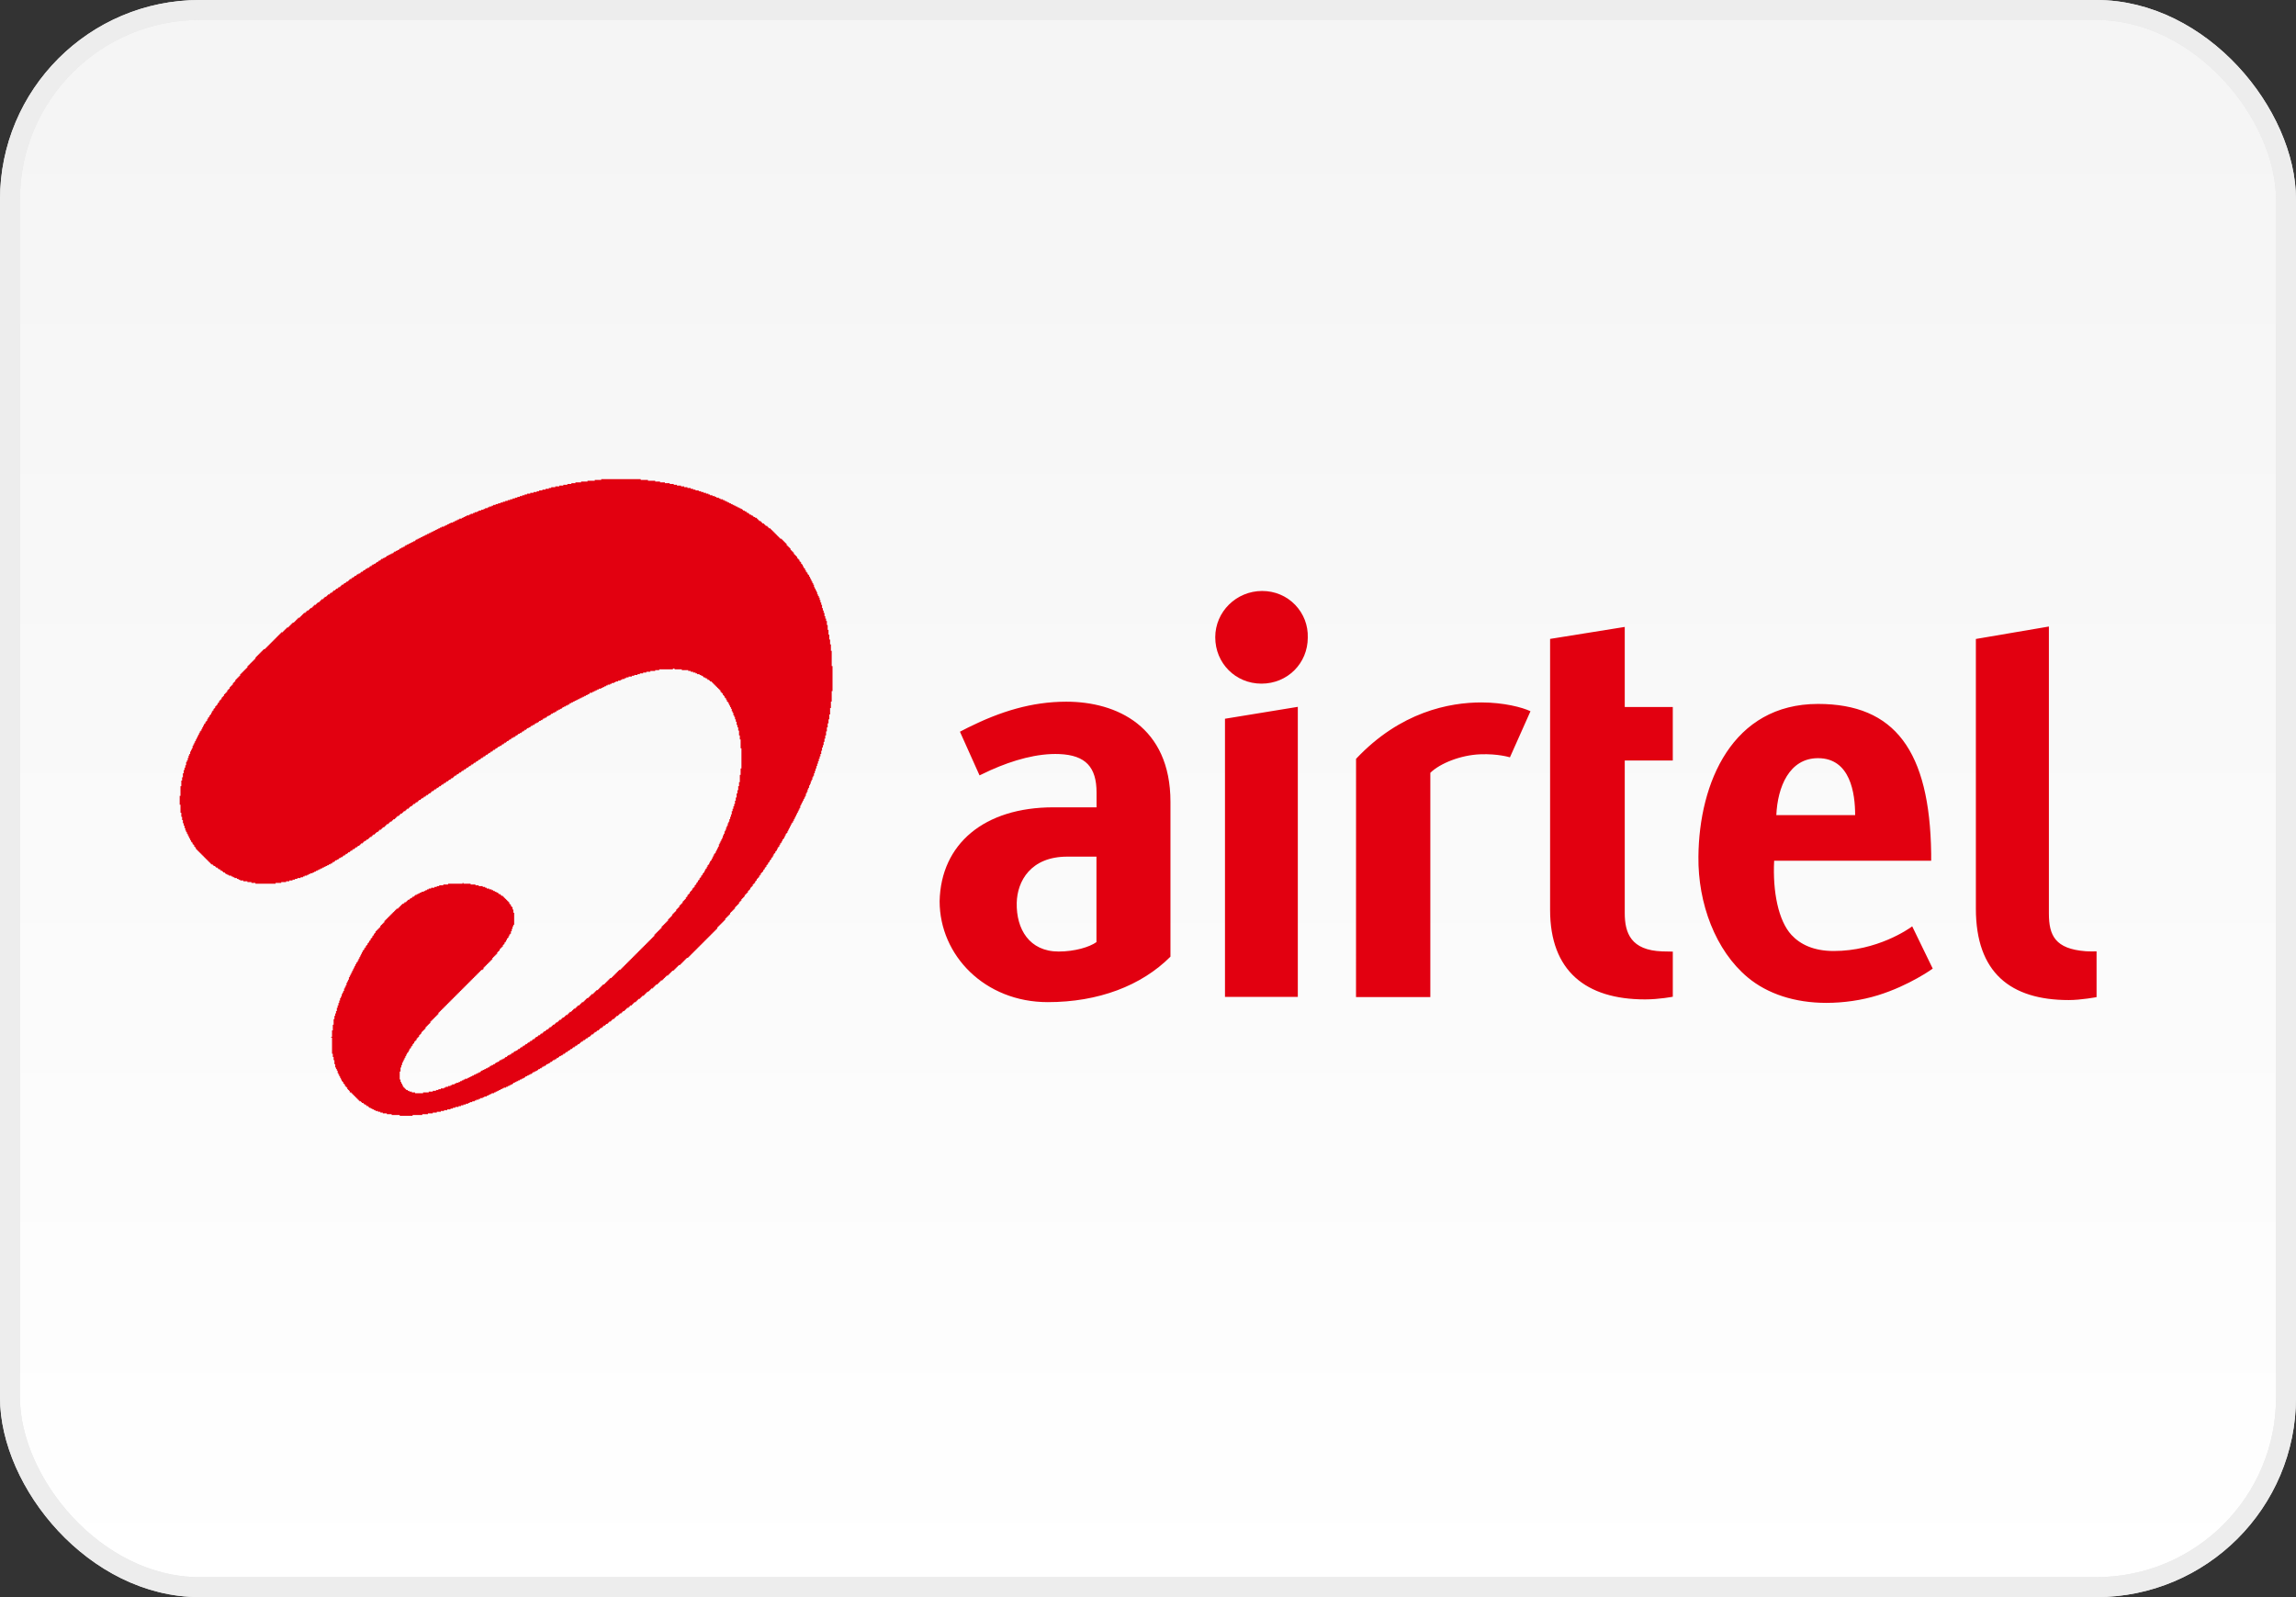
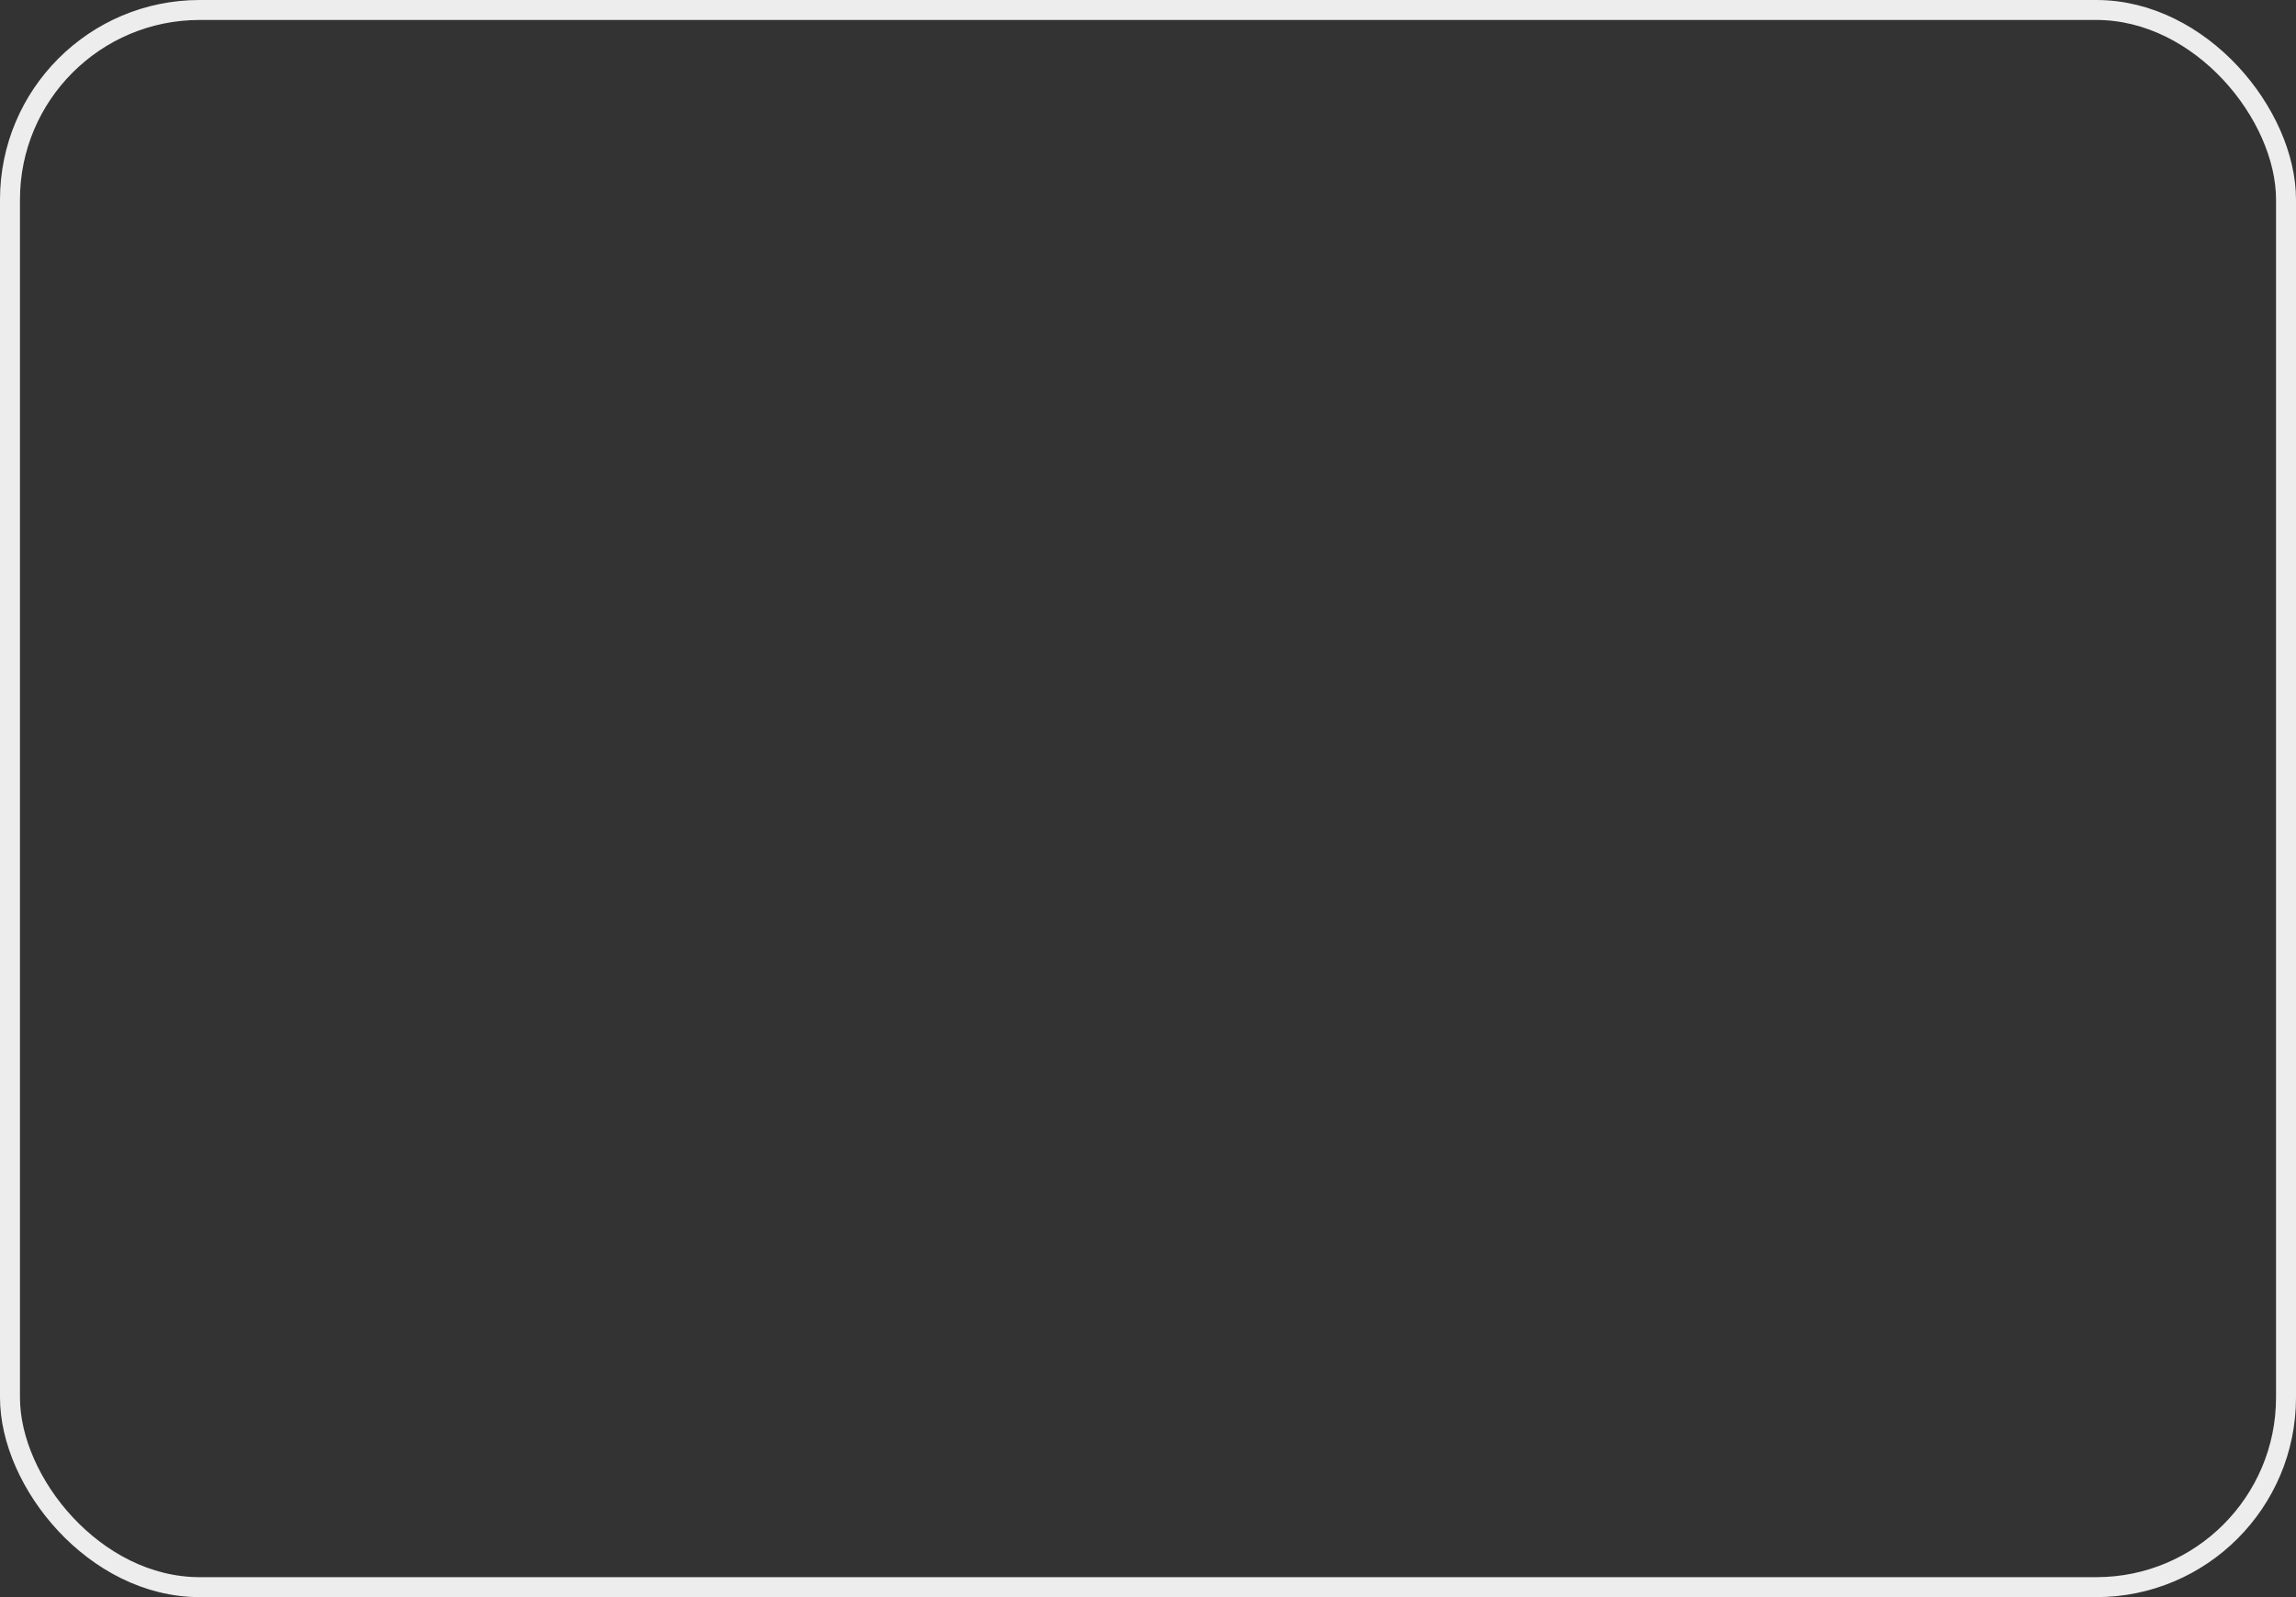
<svg xmlns="http://www.w3.org/2000/svg" fill="none" viewBox="0 0 115 80" height="80" width="115">
  <rect x="0" y="0" width="115" height="80" fill="#333333" stroke="none" />
-   <rect fill="url(#paint0_linear)" rx="9.5" height="79" width="114" y="0.5" x="0.5" />
-   <rect stroke="#E8E8E8" rx="9.5" height="79" width="114" y="0.5" x="0.5" />
  <rect stroke="#EDEDED" rx="9.5" height="79" width="114" y="0.5" x="0.5" />
-   <path fill="#E20010" d="M54.918 47.191C54.559 47.445 53.823 47.662 53.024 47.662C51.557 47.662 50.897 46.536 50.925 45.226C50.948 44.14 51.624 42.909 53.456 42.909L54.918 42.909V47.191ZM53.41 35.148C51.669 35.148 50.102 35.641 48.492 36.44L48.081 36.652L49.062 38.839L49.614 38.578C50.754 38.068 51.968 37.726 53.061 37.771C54.383 37.826 54.923 38.432 54.923 39.697V40.439H52.762C49.288 40.439 47.126 42.281 47.063 45.14C47.063 47.858 49.329 50.197 52.479 50.197C55.02 50.197 57.174 49.372 58.625 47.919V40.165C58.625 36.389 55.929 35.148 53.41 35.148ZM105.011 47.653V49.946C105.011 49.946 104.241 50.093 103.617 50.093C100.705 50.093 98.966 48.721 98.966 45.517V32.006L102.623 31.383V45.754C102.623 46.864 102.942 47.529 104.461 47.647C104.668 47.662 105.011 47.653 105.011 47.653ZM88.971 40.83C89.033 39.423 89.618 37.977 91.059 37.977C92.68 37.977 92.919 39.735 92.919 40.83H88.971ZM91.847 47.636C90.847 47.636 90.173 47.308 89.73 46.831C89.074 46.122 88.783 44.664 88.862 43.115H96.727V42.753C96.657 37.605 94.901 35.26 91.059 35.26C86.77 35.26 85.1 39.205 85.069 42.912C85.042 45.257 85.927 47.618 87.544 48.963C88.529 49.781 89.894 50.234 91.477 50.234C92.34 50.234 93.241 50.106 94.063 49.852C95.641 49.363 96.805 48.518 96.805 48.518L95.777 46.401C95.591 46.541 94.016 47.636 91.847 47.636ZM83.786 47.666V49.926C83.786 49.926 83.112 50.06 82.396 50.06C79.417 50.06 77.64 48.622 77.64 45.581V32.003L81.379 31.403V35.414H83.785V38.095H81.379V45.735C81.379 46.735 81.688 47.6 83.256 47.655C83.468 47.662 83.747 47.662 83.786 47.666ZM61.356 36.002L65.004 35.406V49.934H61.356V36.002ZM63.218 29.602C63.852 29.602 64.439 29.849 64.871 30.297C65.297 30.741 65.522 31.322 65.503 31.936C65.503 33.228 64.485 34.244 63.185 34.244C61.888 34.244 60.868 33.225 60.868 31.921C60.868 30.643 61.922 29.602 63.218 29.602ZM76.657 35.627L75.628 37.935C75.628 37.935 75.04 37.747 74.135 37.783C73.156 37.822 72.126 38.237 71.641 38.71V49.944H67.919L67.921 38.01C70.138 35.654 72.597 35.185 74.198 35.185C75.305 35.185 76.257 35.43 76.657 35.627Z" />
-   <path fill="#E20010" d="M30.113 24V24.04H29.79V24.081H29.426V24.121H29.104V24.162H28.821V24.202H28.619V24.242H28.417V24.283H28.215V24.323H28.014V24.363H27.812V24.404H27.61V24.444H27.489V24.484H27.327V24.525H27.166V24.565H27.004V24.605H26.883V24.646H26.722V24.686H26.56V24.727H26.399V24.767H26.278V24.807H26.157V24.848H26.035V24.888H25.914V24.928H25.793V24.969H25.672V25.009H25.551V25.05H25.43V25.09H25.309V25.13H25.188V25.171H25.067V25.211H24.945V25.251H24.824V25.292H24.703V25.332H24.623V25.372H24.502V25.413H24.421V25.453H24.3V25.494H24.219V25.534H24.098V25.574H23.977V25.615H23.896V25.655H23.775V25.695H23.694V25.736H23.573V25.776H23.492V25.817H23.371V25.857H23.29V25.897H23.21V25.938H23.129V25.978H23.008V26.018H22.927V26.059H22.846V26.099H22.766V26.14H22.685V26.18H22.564V26.22H22.483V26.261H22.402V26.301H22.322V26.341H22.241V26.382H22.12V26.422H22.039V26.462H21.958V26.503H21.878V26.543H21.797V26.584H21.716V26.624H21.635V26.664H21.555V26.705H21.474V26.745H21.393V26.785H21.312V26.826H21.232V26.866H21.151V26.907H21.07V26.947H20.989V26.987H20.909V27.028H20.828V27.068H20.788V27.108H20.707V27.149H20.626V27.189H20.545V27.23H20.465V27.27H20.384V27.31H20.303V27.351H20.263V27.391H20.182V27.431H20.101V27.472H20.021V27.512H19.98V27.552H19.899V27.593H19.819V27.633H19.738V27.674H19.698V27.714H19.617V27.754H19.536V27.795H19.455V27.835H19.375V27.875H19.334V27.916H19.254V27.956H19.173V27.997H19.092V28.037H19.052V28.077H18.971V28.118H18.931V28.158H18.85V28.198H18.809V28.239H18.729V28.279H18.648V28.319H18.608V28.36H18.527V28.4H18.487V28.441H18.406V28.481H18.325V28.521H18.285V28.562H18.204V28.602H18.164V28.642H18.083V28.683H18.043V28.723H17.962V28.764H17.881V28.804H17.841V28.844H17.76V28.885H17.72V28.925H17.639V28.965H17.599V29.006H17.518V29.046H17.477V29.086H17.437V29.127H17.356V29.167H17.316V29.207H17.235V29.248H17.195V29.288H17.114V29.329H17.074V29.369H17.033V29.409H16.953V29.45H16.912V29.49H16.831V29.53H16.791V29.571H16.71V29.611H16.67V29.652H16.63V29.692H16.549V29.732H16.509V29.773H16.428V29.813H16.387V29.853H16.347V29.894H16.266V29.934H16.226V29.974H16.186V30.015H16.105V30.055H16.064V30.096H16.024V30.136H15.984V30.176H15.903V30.217H15.863V30.257H15.822V30.297H15.742V30.338H15.701V30.378H15.661V30.419H15.62V30.459H15.54V30.499H15.499V30.54H15.459V30.58H15.378V30.62H15.338V30.661H15.297V30.701H15.217V30.741H15.176V30.782H15.136V30.822H15.096V30.863H15.055V30.903H15.015V30.943H14.934V30.984H14.894V31.024H14.853V31.064H14.813V31.105H14.773V31.145H14.732V31.186H14.652V31.226H14.611V31.266H14.571V31.307H14.53V31.347H14.49V31.387H14.45V31.428H14.369V31.468H14.329V31.509H14.288V31.549H14.248V31.589H14.207V31.63H14.167V31.67H14.086V31.71H14.046V31.751H14.006V31.791H13.965V31.831H13.925V31.872H13.885V31.912H13.844V31.953H13.804V31.993H13.764V32.033H13.723V32.074H13.683V32.114H13.642V32.154H13.602V32.195H13.562V32.235H13.521V32.276H13.481V32.316H13.441V32.356H13.4V32.397H13.36V32.437H13.319V32.477H13.279V32.518H13.198V32.558H13.158V32.599H13.118V32.639H13.077V32.679H13.037V32.72H12.996V32.76H12.956V32.8H12.916V32.841H12.875V32.881H12.835V32.921H12.795V33.002H12.754V33.042H12.714V33.083H12.674V33.123H12.633V33.164H12.593V33.204H12.552V33.244H12.512V33.285H12.472V33.325H12.431V33.365H12.391V33.446H12.351V33.487H12.31V33.527H12.27V33.567H12.229V33.608H12.189V33.648H12.149V33.688H12.108V33.729H12.068V33.769H12.028V33.85H11.987V33.89H11.947V33.931H11.906V33.971H11.866V34.011H11.826V34.052H11.785V34.133H11.745V34.173H11.705V34.213H11.664V34.294H11.624V34.334H11.584V34.375H11.543V34.415H11.503V34.496H11.463V34.536H11.422V34.577H11.382V34.657H11.341V34.698H11.301V34.738H11.261V34.778H11.22V34.859H11.18V34.9H11.139V34.94H11.099V35.021H11.059V35.061H11.018V35.101H10.978V35.182H10.938V35.222H10.897V35.303H10.857V35.343H10.817V35.384H10.776V35.465H10.736V35.505H10.695V35.586H10.655V35.626H10.615V35.707H10.574V35.788H10.534V35.828H10.494V35.909H10.453V35.949H10.413V36.03H10.373V36.111H10.332V36.151H10.292V36.232H10.251V36.272H10.211V36.353H10.171V36.434H10.13V36.514H10.09V36.595H10.05V36.635H10.009V36.716H9.969V36.797H9.928V36.877H9.888V36.958H9.848V37.039H9.807V37.12H9.767V37.2H9.727V37.281H9.686V37.362H9.646V37.483H9.606V37.564H9.565V37.645H9.525V37.766H9.484V37.846H9.444V37.968H9.404V38.089H9.363V38.169H9.323V38.331H9.283V38.452H9.242V38.573H9.202V38.734H9.161V38.936H9.121V39.098H9.081V39.38H9.04V39.865H9V40.309H9.04V40.712H9.081V40.914H9.121V41.076H9.161V41.237H9.202V41.358H9.242V41.48H9.283V41.601H9.323V41.681H9.363V41.762H9.404V41.843H9.444V41.924H9.484V42.004H9.525V42.085H9.565V42.166H9.606V42.206H9.646V42.287H9.686V42.327H9.727V42.408H9.767V42.448H9.807V42.529H9.848V42.569H9.888V42.61H9.928V42.65H9.969V42.691H10.009V42.731H10.05V42.771H10.09V42.812H10.13V42.852H10.171V42.892H10.211V42.933H10.251V42.973H10.292V43.014H10.332V43.054H10.373V43.094H10.413V43.135H10.453V43.175H10.494V43.215H10.534V43.256H10.574V43.296H10.655V43.337H10.695V43.377H10.776V43.417H10.817V43.458H10.897V43.498H10.938V43.538H11.018V43.579H11.059V43.619H11.139V43.659H11.18V43.7H11.261V43.74H11.301V43.781H11.382V43.821H11.463V43.861H11.584V43.902H11.664V43.942H11.745V43.982H11.866V44.023H11.947V44.063H12.028V44.103H12.189V44.144H12.391V44.184H12.593V44.225H12.795V44.265H13.804V44.225H14.086V44.184H14.329V44.144H14.49V44.103H14.652V44.063H14.773V44.023H14.894V43.982H15.055V43.942H15.176V43.902H15.257V43.861H15.378V43.821H15.459V43.781H15.54V43.74H15.661V43.7H15.742V43.659H15.822V43.619H15.903V43.579H15.984V43.538H16.064V43.498H16.145V43.458H16.226V43.417H16.307V43.377H16.387V43.337H16.468V43.296H16.549V43.256H16.63V43.215H16.67V43.175H16.751V43.135H16.791V43.094H16.872V43.054H16.953V43.014H16.993V42.973H17.074V42.933H17.154V42.892H17.195V42.852H17.276V42.812H17.316V42.771H17.397V42.731H17.437V42.691H17.518V42.65H17.558V42.61H17.639V42.569H17.679V42.529H17.76V42.489H17.8V42.448H17.881V42.408H17.921V42.368H18.002V42.327H18.043V42.287H18.083V42.246H18.164V42.206H18.204V42.166H18.244V42.125H18.325V42.085H18.366V42.045H18.446V42.004H18.487V41.964H18.527V41.924H18.608V41.883H18.648V41.843H18.688V41.803H18.769V41.762H18.809V41.722H18.85V41.681H18.931V41.641H18.971V41.601H19.011V41.56H19.092V41.52H19.133V41.48H19.173V41.439H19.254V41.399H19.294V41.358H19.334V41.318H19.375V41.278H19.455V41.237H19.496V41.197H19.536V41.157H19.617V41.116H19.657V41.076H19.698V41.035H19.778V40.995H19.819V40.955H19.859V40.914H19.899V40.874H19.98V40.834H20.021V40.793H20.061V40.753H20.142V40.712H20.182V40.672H20.222V40.632H20.303V40.591H20.343V40.551H20.384V40.511H20.465V40.47H20.505V40.43H20.545V40.39H20.626V40.349H20.666V40.309H20.707V40.269H20.788V40.228H20.828V40.188H20.909V40.147H20.949V40.107H20.989V40.067H21.07V40.026H21.11V39.986H21.191V39.946H21.232V39.905H21.312V39.865H21.353V39.824H21.433V39.784H21.474V39.744H21.555V39.703H21.595V39.663H21.635V39.623H21.716V39.582H21.756V39.542H21.837V39.502H21.878V39.461H21.958V39.421H21.999V39.38H22.079V39.34H22.12V39.3H22.201V39.259H22.241V39.219H22.322V39.178H22.362V39.138H22.443V39.098H22.483V39.057H22.564V39.017H22.604V38.977H22.685V38.936H22.725V38.896H22.766V38.856H22.846V38.815H22.887V38.775H22.968V38.734H23.008V38.694H23.089V38.654H23.129V38.613H23.21V38.573H23.25V38.533H23.331V38.492H23.371V38.452H23.452V38.411H23.492V38.371H23.573V38.331H23.613V38.29H23.694V38.25H23.735V38.21H23.815V38.169H23.856V38.129H23.936V38.089H23.977V38.048H24.057V38.008H24.098V37.968H24.178V37.927H24.219V37.887H24.3V37.846H24.34V37.806H24.421V37.766H24.461V37.725H24.542V37.685H24.582V37.645H24.663V37.604H24.703V37.564H24.784V37.523H24.824V37.483H24.905V37.443H24.945V37.402H25.026V37.362H25.107V37.322H25.147V37.281H25.228V37.241H25.268V37.2H25.349V37.16H25.39V37.12H25.47V37.079H25.511V37.039H25.591V36.999H25.632V36.958H25.712V36.918H25.793V36.877H25.834V36.837H25.914V36.797H25.955V36.756H26.035V36.716H26.116V36.676H26.157V36.635H26.237V36.595H26.278V36.555H26.358V36.514H26.399V36.474H26.48V36.434H26.56V36.393H26.601V36.353H26.681V36.312H26.762V36.272H26.802V36.232H26.883V36.191H26.964V36.151H27.004V36.111H27.085V36.07H27.166V36.03H27.206V35.989H27.287V35.949H27.368V35.909H27.408V35.868H27.489V35.828H27.57V35.788H27.61V35.747H27.691V35.707H27.771V35.666H27.852V35.626H27.892V35.586H27.973V35.545H28.054V35.505H28.135V35.465H28.175V35.424H28.256V35.384H28.337V35.343H28.417V35.303H28.498V35.263H28.538V35.222H28.619V35.182H28.7V35.142H28.78V35.101H28.861V35.061H28.942V35.021H29.023V34.98H29.104V34.94H29.184V34.9H29.265V34.859H29.346V34.819H29.426V34.778H29.507V34.738H29.547V34.698H29.669V34.657H29.749V34.617H29.83V34.577H29.911V34.536H29.992V34.496H30.113V34.455H30.193V34.415H30.274V34.375H30.355V34.334H30.436V34.294H30.557V34.254H30.637V34.213H30.759V34.173H30.839V34.133H30.96V34.092H31.081V34.052H31.162V34.011H31.283V33.971H31.364V33.931H31.485V33.89H31.647V33.85H31.768V33.809H31.929V33.769H32.05V33.729H32.212V33.688H32.373V33.648H32.575V33.608H32.817V33.567H33.019V33.527H33.706V33.487H33.786V33.527H34.15V33.567H34.472V33.608H34.594V33.648H34.715V33.688H34.836V33.729H34.917V33.769H35.038V33.809H35.118V33.85H35.199V33.89H35.239V33.931H35.32V33.971H35.401V34.011H35.441V34.052H35.522V34.092H35.562V34.133H35.643V34.173H35.684V34.213H35.724V34.254H35.764V34.294H35.805V34.334H35.845V34.375H35.885V34.415H35.926V34.455H35.966V34.496H36.007V34.536H36.047V34.577H36.087V34.657H36.128V34.698H36.168V34.738H36.208V34.819H36.249V34.859H36.289V34.94H36.329V34.98H36.37V35.061H36.41V35.142H36.451V35.182H36.491V35.263H36.531V35.343H36.572V35.424H36.612V35.505H36.652V35.626H36.693V35.707H36.733V35.828H36.773V35.909H36.814V36.03H36.854V36.151H36.895V36.312H36.935V36.434H36.975V36.595H37.016V36.837H37.056V37.039H37.096V37.483H37.137V38.492H37.096V38.815H37.056V39.178H37.016V39.38H36.975V39.582H36.935V39.744H36.895V39.946H36.854V40.107H36.814V40.269H36.773V40.39H36.733V40.511H36.693V40.632H36.652V40.793H36.612V40.914H36.572V41.035H36.531V41.157H36.491V41.237H36.451V41.358H36.41V41.439H36.37V41.56H36.329V41.641H36.289V41.762H36.249V41.843H36.208V41.964H36.168V42.045H36.128V42.125H36.087V42.206H36.047V42.287H36.007V42.408H35.966V42.489H35.926V42.569H35.885V42.65H35.845V42.731H35.805V42.771H35.764V42.852H35.724V42.933H35.684V43.014H35.643V43.094H35.603V43.135H35.562V43.215H35.522V43.296H35.482V43.337H35.441V43.417H35.401V43.498H35.361V43.538H35.32V43.619H35.28V43.7H35.239V43.74H35.199V43.821H35.159V43.861H35.118V43.942H35.078V43.982H35.038V44.063H34.997V44.103H34.957V44.184H34.917V44.225H34.876V44.305H34.836V44.346H34.795V44.426H34.755V44.467H34.715V44.507H34.674V44.588H34.634V44.628H34.594V44.669H34.553V44.749H34.513V44.79H34.472V44.83H34.432V44.911H34.392V44.951H34.351V45.032H34.311V45.072H34.271V45.113H34.23V45.153H34.19V45.234H34.15V45.274H34.109V45.315H34.069V45.355H34.028V45.436H33.988V45.476H33.948V45.516H33.907V45.557H33.867V45.638H33.827V45.678H33.786V45.718H33.746V45.759H33.706V45.799H33.665V45.88H33.625V45.92H33.584V45.96H33.544V46.001H33.504V46.041H33.463V46.122H33.423V46.162H33.383V46.203H33.342V46.243H33.302V46.283H33.261V46.324H33.221V46.364H33.181V46.404H33.14V46.485H33.1V46.526H33.06V46.566H33.019V46.606H32.979V46.647H32.938V46.687H32.898V46.727H32.858V46.768H32.817V46.808H32.777V46.889H32.737V46.929H32.696V46.97H32.656V47.01H32.615V47.05H32.575V47.091H32.535V47.131H32.494V47.172H32.454V47.212H32.414V47.252H32.373V47.293H32.333V47.333H32.293V47.373H32.252V47.414H32.212V47.454H32.172V47.494H32.131V47.535H32.091V47.575H32.05V47.615H32.01V47.656H31.97V47.696H31.929V47.737H31.889V47.777H31.849V47.817H31.808V47.858H31.768V47.898H31.727V47.938H31.687V47.979H31.647V48.019H31.606V48.06H31.566V48.1H31.526V48.14H31.485V48.181H31.445V48.221H31.404V48.261H31.364V48.302H31.324V48.342H31.283V48.383H31.243V48.423H31.203V48.463H31.162V48.504H31.122V48.544H31.081V48.584H31.001V48.625H30.96V48.665H30.92V48.706H30.88V48.746H30.839V48.786H30.799V48.827H30.759V48.867H30.718V48.907H30.678V48.948H30.637V48.988H30.557V49.028H30.516V49.069H30.476V49.109H30.436V49.15H30.395V49.19H30.355V49.23H30.314V49.271H30.274V49.311H30.193V49.351H30.153V49.392H30.113V49.432H30.072V49.472H30.032V49.513H29.992V49.553H29.951V49.594H29.87V49.634H29.83V49.674H29.79V49.715H29.749V49.755H29.709V49.795H29.628V49.836H29.588V49.876H29.547V49.917H29.507V49.957H29.467V49.997H29.386V50.038H29.346V50.078H29.305V50.118H29.265V50.159H29.225V50.199H29.144V50.239H29.104V50.28H29.063V50.32H29.023V50.361H28.942V50.401H28.902V50.441H28.861V50.482H28.821V50.522H28.74V50.562H28.7V50.603H28.659V50.643H28.619V50.684H28.538V50.724H28.498V50.764H28.458V50.805H28.417V50.845H28.337V50.885H28.296V50.926H28.256V50.966H28.175V51.007H28.135V51.047H28.094V51.087H28.014V51.128H27.973V51.168H27.933V51.208H27.852V51.249H27.812V51.289H27.771V51.329H27.691V51.37H27.65V51.41H27.61V51.451H27.529V51.491H27.489V51.531H27.448V51.572H27.368V51.612H27.327V51.652H27.247V51.693H27.206V51.733H27.166V51.773H27.085V51.814H27.045V51.854H26.964V51.895H26.924V51.935H26.843V51.975H26.802V52.016H26.762V52.056H26.681V52.096H26.641V52.137H26.56V52.177H26.52V52.218H26.439V52.258H26.399V52.298H26.318V52.339H26.278V52.379H26.197V52.419H26.157V52.46H26.076V52.5H26.035V52.541H25.955V52.581H25.914V52.621H25.834V52.662H25.753V52.702H25.712V52.742H25.632V52.783H25.591V52.823H25.511V52.863H25.43V52.904H25.39V52.944H25.309V52.985H25.268V53.025H25.188V53.065H25.107V53.106H25.026V53.146H24.986V53.186H24.905V53.227H24.824V53.267H24.784V53.307H24.703V53.348H24.623V53.388H24.542V53.429H24.502V53.469H24.421V53.509H24.34V53.55H24.259V53.59H24.178V53.63H24.098V53.671H24.057V53.711H23.977V53.752H23.896V53.792H23.815V53.832H23.735V53.873H23.654V53.913H23.573V53.953H23.492V53.994H23.412V54.034H23.29V54.075H23.21V54.115H23.129V54.155H23.048V54.196H22.968V54.236H22.846V54.276H22.766V54.317H22.645V54.357H22.564V54.398H22.443V54.438H22.322V54.478H22.241V54.519H22.079V54.559H21.958V54.599H21.837V54.64H21.676V54.68H21.474V54.72H21.191V54.761H20.788V54.72H20.626V54.68H20.505V54.64H20.424V54.599H20.343V54.559H20.303V54.519H20.263V54.478H20.222V54.438H20.182V54.357H20.142V54.276H20.101V54.196H20.061V54.075H20.021V53.671H20.061V53.469H20.101V53.348H20.142V53.227H20.182V53.146H20.222V53.065H20.263V52.985H20.303V52.904H20.343V52.823H20.384V52.742H20.424V52.702H20.465V52.621H20.505V52.541H20.545V52.5H20.586V52.419H20.626V52.379H20.666V52.298H20.707V52.258H20.747V52.177H20.788V52.137H20.828V52.096H20.868V52.016H20.909V51.975H20.949V51.935H20.989V51.854H21.03V51.814H21.07V51.773H21.11V51.693H21.151V51.652H21.191V51.612H21.232V51.572H21.272V51.531H21.312V51.451H21.353V51.41H21.393V51.37H21.433V51.329H21.474V51.289H21.514V51.249H21.555V51.168H21.595V51.128H21.635V51.087H21.676V51.047H21.716V51.007H21.756V50.966H21.797V50.926H21.837V50.885H21.878V50.845H21.918V50.805H21.958V50.724H21.999V50.684H22.039V50.643H22.079V50.603H22.12V50.562H22.16V50.522H22.201V50.482H22.241V50.441H22.281V50.401H22.322V50.361H22.362V50.32H22.402V50.28H22.443V50.239H22.483V50.199H22.523V50.159H22.564V50.118H22.604V50.078H22.645V50.038H22.685V49.997H22.725V49.957H22.766V49.917H22.806V49.876H22.846V49.836H22.887V49.795H22.927V49.755H22.968V49.715H23.008V49.674H23.048V49.634H23.089V49.594H23.129V49.553H23.169V49.513H23.21V49.472H23.25V49.432H23.29V49.392H23.331V49.351H23.371V49.311H23.412V49.271H23.452V49.23H23.492V49.19H23.533V49.15H23.573V49.109H23.613V49.069H23.654V49.028H23.694V48.988H23.735V48.948H23.775V48.907H23.815V48.867H23.856V48.827H23.896V48.786H23.936V48.746H23.977V48.706H24.017V48.665H24.057V48.625H24.098V48.584H24.178V48.544H24.219V48.463H24.259V48.423H24.3V48.383H24.34V48.342H24.38V48.302H24.421V48.261H24.461V48.221H24.502V48.181H24.542V48.14H24.582V48.1H24.623V48.06H24.663V47.979H24.703V47.938H24.744V47.898H24.784V47.858H24.824V47.817H24.865V47.777H24.905V47.696H24.945V47.656H24.986V47.615H25.026V47.535H25.067V47.494H25.107V47.454H25.147V47.414H25.188V47.333H25.228V47.293H25.268V47.212H25.309V47.172H25.349V47.091H25.39V47.01H25.43V46.97H25.47V46.889H25.511V46.808H25.551V46.768H25.591V46.647H25.632V46.526H25.672V46.404H25.712V46.324H25.753V45.718H25.712V45.557H25.672V45.436H25.632V45.395H25.591V45.315H25.551V45.274H25.511V45.193H25.47V45.153H25.43V45.113H25.39V45.072H25.349V45.032H25.309V44.992H25.268V44.951H25.228V44.911H25.188V44.87H25.107V44.83H25.067V44.79H24.986V44.749H24.945V44.709H24.865V44.669H24.784V44.628H24.703V44.588H24.623V44.547H24.502V44.507H24.38V44.467H24.3V44.426H24.178V44.386H23.977V44.346H23.815V44.305H23.573V44.265H23.21V44.225H23.169V44.265H22.443V44.305H22.201V44.346H21.999V44.386H21.878V44.426H21.756V44.467H21.595V44.507H21.474V44.547H21.393V44.588H21.312V44.628H21.232V44.669H21.11V44.709H21.03V44.749H20.949V44.79H20.868V44.83H20.788V44.87H20.747V44.911H20.666V44.951H20.626V44.992H20.545V45.032H20.505V45.072H20.424V45.113H20.384V45.153H20.343V45.193H20.263V45.234H20.222V45.274H20.142V45.315H20.101V45.355H20.061V45.395H20.021V45.436H19.98V45.476H19.94V45.516H19.859V45.557H19.819V45.597H19.778V45.638H19.738V45.678H19.698V45.718H19.657V45.759H19.617V45.799H19.576V45.839H19.536V45.88H19.496V45.92H19.455V45.96H19.415V46.001H19.375V46.041H19.334V46.081H19.294V46.122H19.254V46.203H19.213V46.243H19.173V46.283H19.133V46.324H19.092V46.364H19.052V46.445H19.011V46.485H18.971V46.526H18.931V46.566H18.89V46.606H18.85V46.647H18.809V46.727H18.769V46.768H18.729V46.849H18.688V46.889H18.648V46.97H18.608V47.01H18.567V47.091H18.527V47.131H18.487V47.212H18.446V47.252H18.406V47.333H18.366V47.373H18.325V47.454H18.285V47.494H18.244V47.575H18.204V47.615H18.164V47.696H18.123V47.777H18.083V47.858H18.043V47.938H18.002V48.019H17.962V48.1H17.921V48.181H17.881V48.221H17.841V48.302H17.8V48.383H17.76V48.463H17.72V48.544H17.679V48.625H17.639V48.706H17.599V48.786H17.558V48.867H17.518V48.948H17.477V49.069H17.437V49.15H17.397V49.23H17.356V49.351H17.316V49.432H17.276V49.513H17.235V49.634H17.195V49.715H17.154V49.795H17.114V49.917H17.074V49.997H17.033V50.118H16.993V50.239H16.953V50.361H16.912V50.482H16.872V50.643H16.831V50.764H16.791V50.885H16.751V51.047H16.71V51.329H16.67V51.612H16.63V51.935H16.589V51.975H16.63V52.783H16.67V52.944H16.71V53.106H16.751V53.307H16.791V53.469H16.831V53.55H16.872V53.63H16.912V53.752H16.953V53.832H16.993V53.913H17.033V53.994H17.074V54.075H17.114V54.155H17.154V54.196H17.195V54.276H17.235V54.317H17.276V54.398H17.316V54.438H17.356V54.478H17.397V54.559H17.437V54.599H17.477V54.64H17.518V54.72H17.599V54.761H17.639V54.801H17.679V54.842H17.72V54.882H17.76V54.922H17.8V54.963H17.841V55.003H17.881V55.043H17.921V55.084H17.962V55.124H18.002V55.164H18.083V55.205H18.123V55.245H18.204V55.286H18.244V55.326H18.325V55.366H18.366V55.407H18.446V55.447H18.487V55.487H18.567V55.528H18.648V55.568H18.729V55.608H18.809V55.649H18.931V55.689H19.052V55.73H19.173V55.77H19.375V55.81H19.617V55.851H20.021V55.891H20.666V55.851H21.151V55.81H21.433V55.77H21.676V55.73H21.878V55.689H22.079V55.649H22.241V55.608H22.402V55.568H22.564V55.528H22.685V55.487H22.806V55.447H22.968V55.407H23.089V55.366H23.21V55.326H23.331V55.286H23.452V55.245H23.533V55.205H23.654V55.164H23.775V55.124H23.856V55.084H23.977V55.043H24.057V55.003H24.178V54.963H24.259V54.922H24.38V54.882H24.461V54.842H24.542V54.801H24.623V54.761H24.744V54.72H24.824V54.68H24.905V54.64H24.986V54.599H25.067V54.559H25.147V54.519H25.228V54.478H25.349V54.438H25.43V54.398H25.511V54.357H25.591V54.317H25.672V54.276H25.712V54.236H25.793V54.196H25.874V54.155H25.955V54.115H26.035V54.075H26.116V54.034H26.197V53.994H26.278V53.953H26.318V53.913H26.399V53.873H26.48V53.832H26.56V53.792H26.641V53.752H26.681V53.711H26.762V53.671H26.843V53.63H26.924V53.59H26.964V53.55H27.045V53.509H27.125V53.469H27.166V53.429H27.247V53.388H27.327V53.348H27.368V53.307H27.448V53.267H27.529V53.227H27.57V53.186H27.65V53.146H27.691V53.106H27.771V53.065H27.852V53.025H27.892V52.985H27.973V52.944H28.014V52.904H28.094V52.863H28.175V52.823H28.215V52.783H28.296V52.742H28.337V52.702H28.417V52.662H28.458V52.621H28.538V52.581H28.579V52.541H28.659V52.5H28.7V52.46H28.78V52.419H28.821V52.379H28.902V52.339H28.942V52.298H29.023V52.258H29.063V52.218H29.104V52.177H29.184V52.137H29.225V52.096H29.305V52.056H29.346V52.016H29.426V51.975H29.467V51.935H29.547V51.895H29.588V51.854H29.628V51.814H29.709V51.773H29.749V51.733H29.79V51.693H29.87V51.652H29.911V51.612H29.992V51.572H30.032V51.531H30.072V51.491H30.153V51.451H30.193V51.41H30.234V51.37H30.314V51.329H30.355V51.289H30.436V51.249H30.476V51.208H30.516V51.168H30.597V51.128H30.637V51.087H30.678V51.047H30.759V51.007H30.799V50.966H30.839V50.926H30.88V50.885H30.96V50.845H31.001V50.805H31.041V50.764H31.122V50.724H31.162V50.684H31.203V50.643H31.283V50.603H31.324V50.562H31.364V50.522H31.404V50.482H31.485V50.441H31.526V50.401H31.566V50.361H31.647V50.32H31.687V50.28H31.727V50.239H31.768V50.199H31.849V50.159H31.889V50.118H31.929V50.078H31.97V50.038H32.05V49.997H32.091V49.957H32.131V49.917H32.172V49.876H32.252V49.836H32.293V49.795H32.333V49.755H32.373V49.715H32.414V49.674H32.494V49.634H32.535V49.594H32.575V49.553H32.615V49.513H32.696V49.472H32.737V49.432H32.777V49.392H32.817V49.351H32.858V49.311H32.938V49.271H32.979V49.23H33.019V49.19H33.06V49.15H33.1V49.109H33.181V49.069H33.221V49.028H33.261V48.988H33.302V48.948H33.342V48.907H33.383V48.867H33.463V48.827H33.504V48.786H33.544V48.746H33.584V48.706H33.625V48.665H33.665V48.625H33.746V48.584H33.786V48.544H33.827V48.504H33.867V48.463H33.907V48.423H33.948V48.383H33.988V48.342H34.069V48.302H34.109V48.261H34.15V48.221H34.19V48.181H34.23V48.14H34.271V48.1H34.311V48.06H34.351V48.019H34.392V47.979H34.472V47.938H34.513V47.898H34.553V47.858H34.594V47.817H34.634V47.777H34.674V47.737H34.715V47.696H34.755V47.656H34.795V47.615H34.836V47.575H34.876V47.535H34.917V47.494H34.957V47.454H34.997V47.414H35.038V47.373H35.078V47.333H35.118V47.293H35.159V47.252H35.199V47.212H35.239V47.172H35.28V47.131H35.32V47.091H35.361V47.05H35.401V47.01H35.441V46.97H35.482V46.929H35.522V46.889H35.562V46.849H35.603V46.808H35.643V46.768H35.684V46.727H35.724V46.687H35.764V46.647H35.805V46.606H35.845V46.566H35.885V46.526H35.926V46.445H35.966V46.404H36.007V46.364H36.047V46.324H36.087V46.283H36.128V46.243H36.168V46.203H36.208V46.162H36.249V46.122H36.289V46.081H36.329V46.001H36.37V45.96H36.41V45.92H36.451V45.88H36.491V45.839H36.531V45.799H36.572V45.718H36.612V45.678H36.652V45.638H36.693V45.597H36.733V45.557H36.773V45.516H36.814V45.436H36.854V45.395H36.895V45.355H36.935V45.315H36.975V45.274H37.016V45.193H37.056V45.153H37.096V45.113H37.137V45.032H37.177V44.992H37.218V44.951H37.258V44.911H37.298V44.83H37.339V44.79H37.379V44.749H37.419V44.709H37.46V44.628H37.5V44.588H37.541V44.547H37.581V44.467H37.621V44.426H37.662V44.386H37.702V44.305H37.742V44.265H37.783V44.225H37.823V44.144H37.863V44.103H37.904V44.023H37.944V43.982H37.985V43.942H38.025V43.861H38.065V43.821H38.106V43.74H38.146V43.7H38.186V43.659H38.227V43.579H38.267V43.538H38.307V43.458H38.348V43.417H38.388V43.337H38.429V43.296H38.469V43.215H38.509V43.175H38.55V43.094H38.59V43.054H38.63V42.973H38.671V42.933H38.711V42.852H38.752V42.771H38.792V42.731H38.832V42.65H38.873V42.61H38.913V42.529H38.953V42.448H38.994V42.408H39.034V42.327H39.075V42.246H39.115V42.206H39.155V42.125H39.196V42.045H39.236V42.004H39.276V41.924H39.317V41.843H39.357V41.762H39.398V41.722H39.438V41.641H39.478V41.56H39.519V41.48H39.559V41.399H39.599V41.318H39.64V41.237H39.68V41.197H39.72V41.116H39.761V41.035H39.801V40.955H39.842V40.874H39.882V40.793H39.922V40.712H39.963V40.632H40.003V40.551H40.043V40.47H40.084V40.349H40.124V40.269H40.164V40.188H40.205V40.107H40.245V40.026H40.286V39.946H40.326V39.865H40.366V39.744H40.407V39.663H40.447V39.542H40.487V39.461H40.528V39.34H40.568V39.259H40.608V39.138H40.649V39.057H40.689V38.936H40.73V38.856H40.77V38.734H40.81V38.613H40.851V38.492H40.891V38.371H40.931V38.25H40.972V38.129H41.012V38.008H41.053V37.887H41.093V37.766H41.133V37.604H41.174V37.443H41.214V37.322H41.254V37.16H41.295V36.999H41.335V36.837H41.376V36.635H41.416V36.434H41.456V36.232H41.497V36.03H41.537V35.788H41.577V35.465H41.618V35.142H41.658V34.617H41.699V33.365H41.658V32.599H41.618V32.276H41.577V32.033H41.537V31.791H41.497V31.549H41.456V31.307H41.416V31.105H41.376V30.984H41.335V30.863H41.295V30.701H41.254V30.58H41.214V30.459H41.174V30.297H41.133V30.176H41.093V30.055H41.053V29.934H41.012V29.853H40.972V29.773H40.931V29.652H40.891V29.571H40.851V29.49H40.81V29.409H40.77V29.288H40.73V29.207H40.689V29.127H40.649V29.046H40.608V28.965H40.568V28.885H40.528V28.804H40.487V28.764H40.447V28.683H40.407V28.642H40.366V28.562H40.326V28.481H40.286V28.441H40.245V28.36H40.205V28.279H40.164V28.239H40.124V28.158H40.084V28.118H40.043V28.037H40.003V27.997H39.963V27.956H39.922V27.875H39.882V27.835H39.842V27.795H39.801V27.754H39.761V27.674H39.72V27.633H39.68V27.593H39.64V27.552H39.599V27.472H39.559V27.431H39.519V27.391H39.478V27.351H39.438V27.31H39.398V27.23H39.357V27.189H39.317V27.149H39.276V27.108H39.236V27.068H39.196V27.028H39.155V26.987H39.075V26.947H39.034V26.907H38.994V26.866H38.953V26.826H38.913V26.785H38.873V26.745H38.832V26.705H38.792V26.664H38.752V26.624H38.711V26.584H38.671V26.543H38.63V26.503H38.59V26.462H38.509V26.422H38.469V26.382H38.429V26.341H38.348V26.301H38.307V26.261H38.267V26.22H38.186V26.18H38.146V26.14H38.106V26.099H38.025V26.059H37.985V26.018H37.944V25.978H37.904V25.938H37.823V25.897H37.742V25.857H37.702V25.817H37.621V25.776H37.541V25.736H37.5V25.695H37.419V25.655H37.379V25.615H37.298V25.574H37.218V25.534H37.177V25.494H37.096V25.453H37.016V25.413H36.935V25.372H36.854V25.332H36.773V25.292H36.693V25.251H36.612V25.211H36.531V25.171H36.451V25.13H36.37V25.09H36.289V25.05H36.208V25.009H36.087V24.969H36.007V24.928H35.885V24.888H35.805V24.848H35.684V24.807H35.562V24.767H35.482V24.727H35.361V24.686H35.239V24.646H35.118V24.605H34.997V24.565H34.836V24.525H34.715V24.484H34.594V24.444H34.432V24.404H34.271V24.363H34.109V24.323H33.907V24.283H33.746V24.242H33.544V24.202H33.302V24.162H33.06V24.121H32.817V24.081H32.454V24.04H32.091V24H30.113Z" />
  <defs>
    <linearGradient gradientUnits="userSpaceOnUse" y2="80" x2="57" y1="5" x1="57" id="paint0_linear">
      <stop stop-color="#F5F5F5" />
      <stop stop-color="white" offset="1" />
    </linearGradient>
  </defs>
</svg>